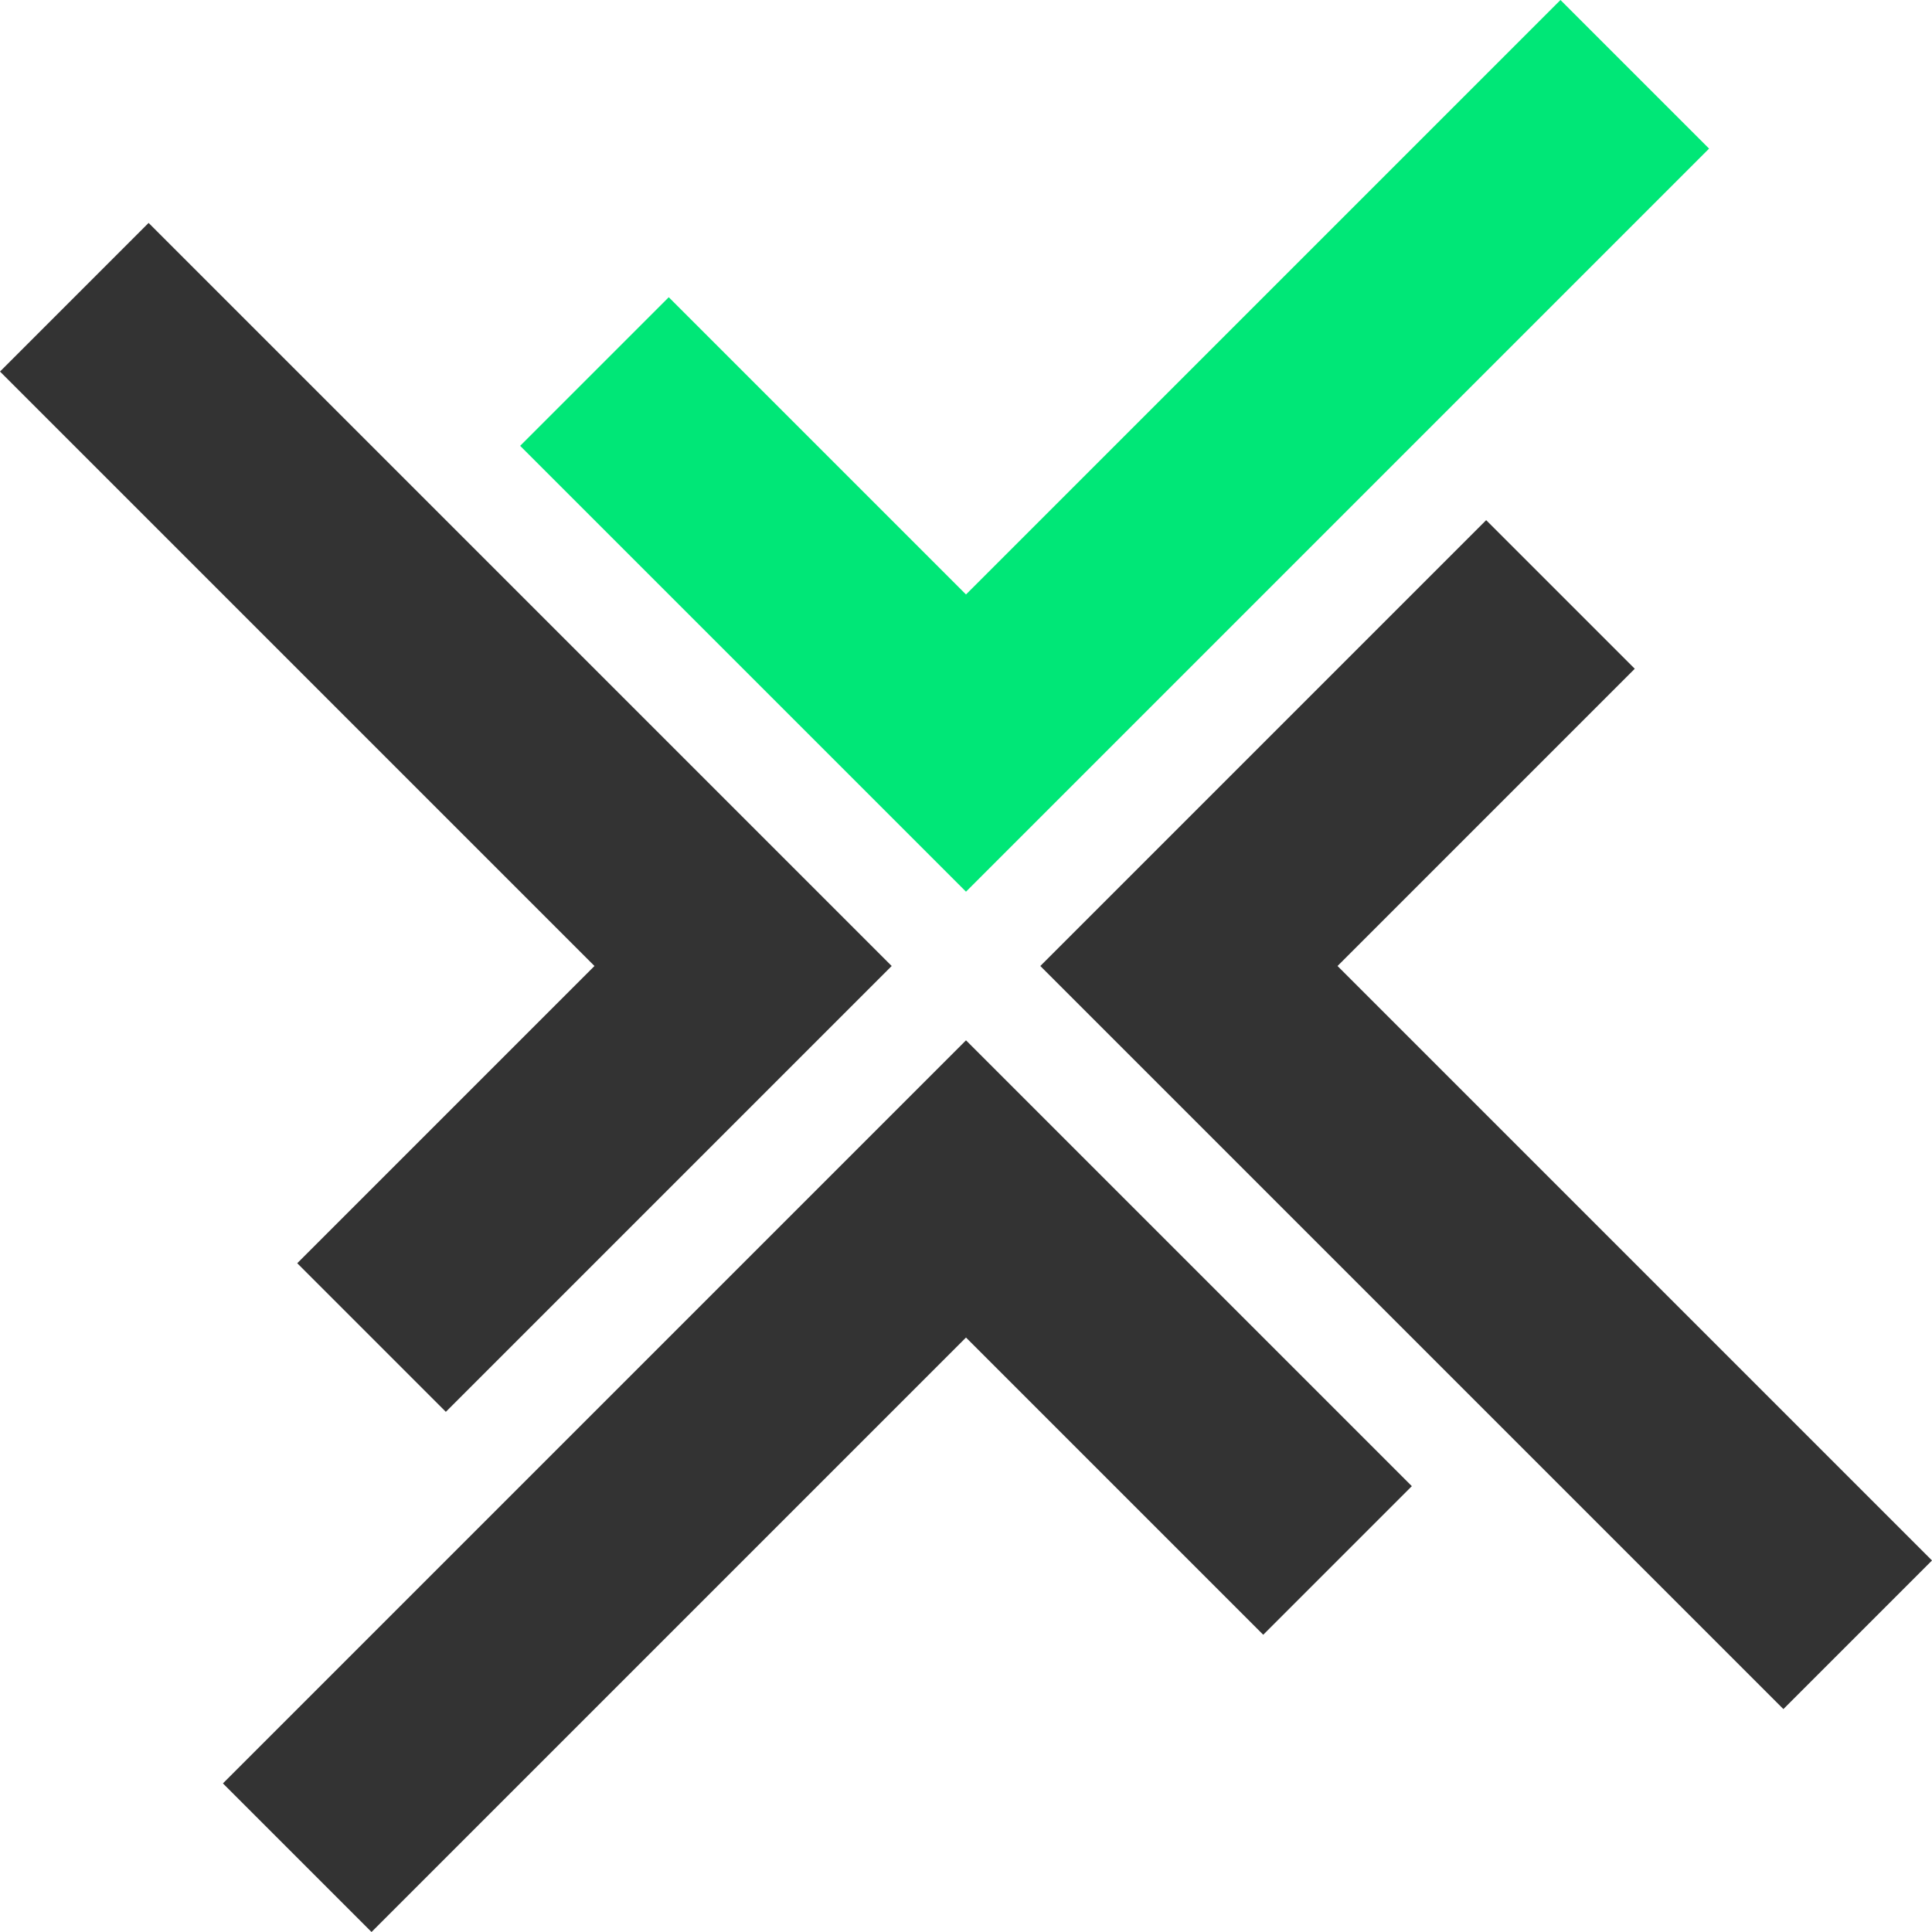
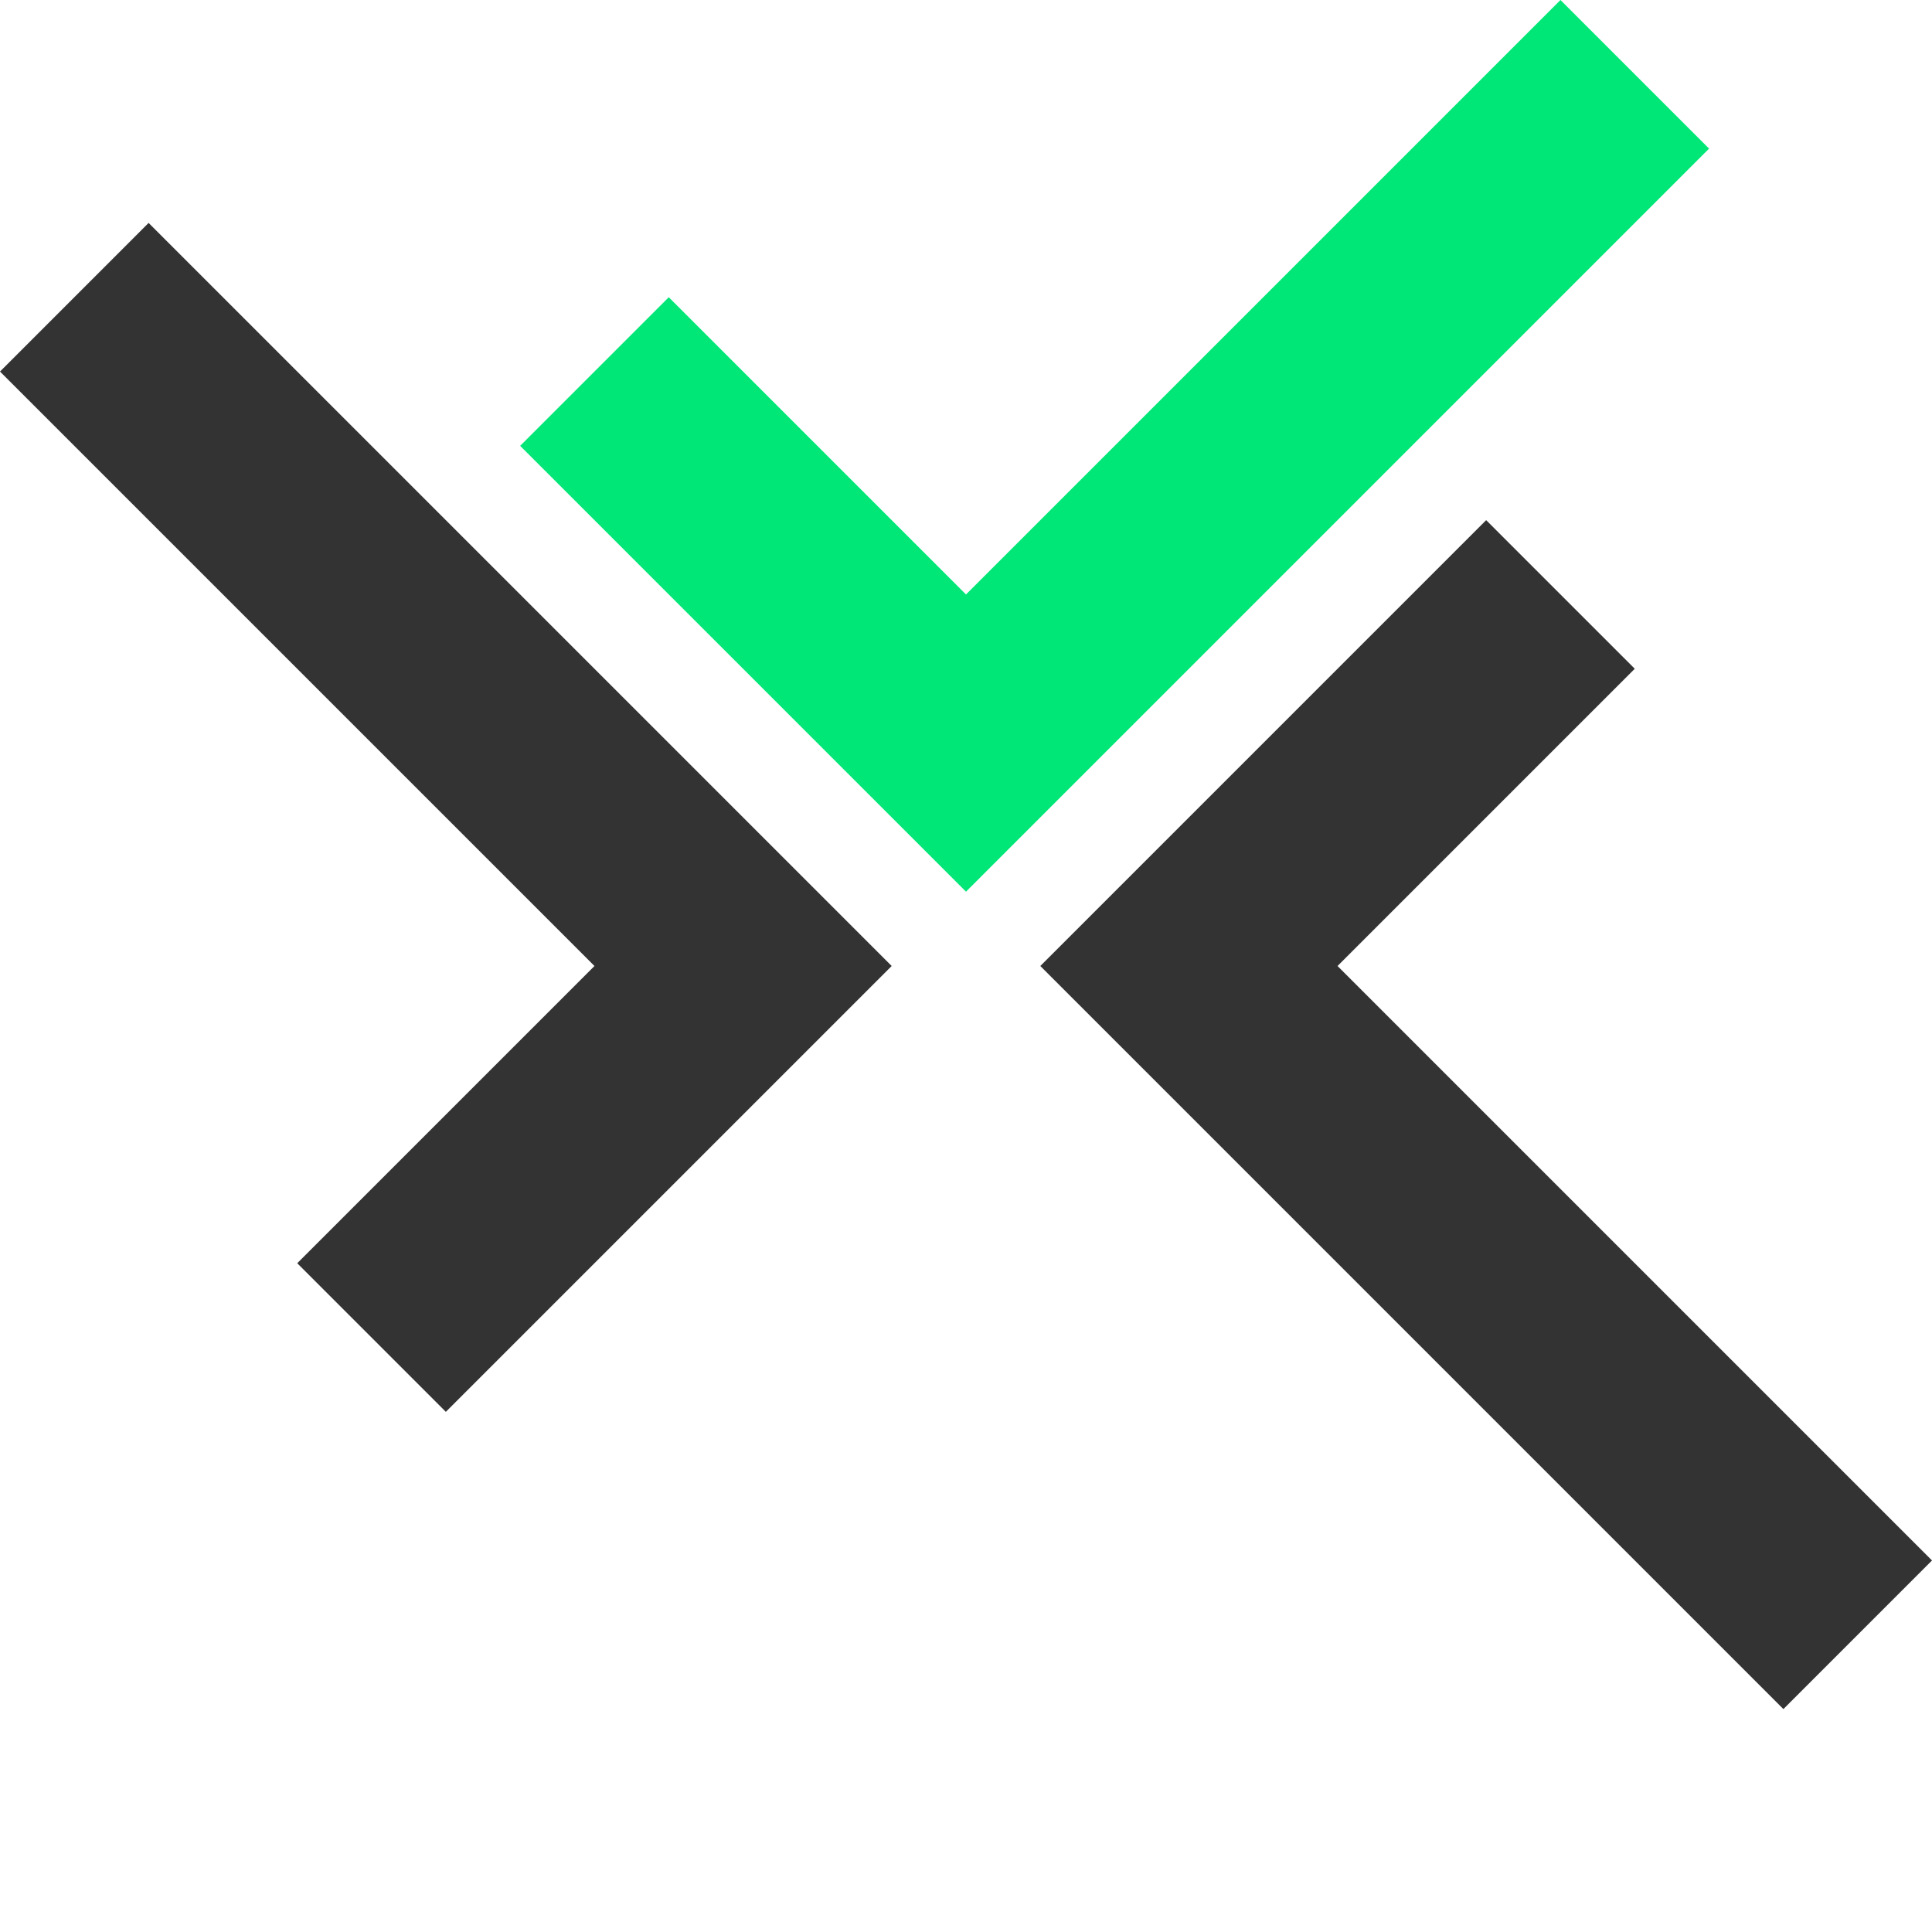
<svg xmlns="http://www.w3.org/2000/svg" width="60" height="60" viewBox="0 0 60 60" fill="none">
  <path fill-rule="evenodd" clip-rule="evenodd" d="M20.769 9.231L16.154 13.846L30 27.692L53.077 4.615L48.462 0L30 18.462L20.769 9.231Z" fill="#00E777" />
-   <path fill-rule="evenodd" clip-rule="evenodd" d="M50.769 20.769L46.154 16.154L32.308 30L55.385 53.077L60 48.462L41.538 30L50.769 20.769Z" fill="#333333" />
-   <path fill-rule="evenodd" clip-rule="evenodd" d="M39.231 50.769L43.846 46.154L30 32.308L6.923 55.385L11.538 60L30 41.538L39.231 50.769Z" fill="#333333" />
+   <path fill-rule="evenodd" clip-rule="evenodd" d="M50.769 20.769L46.154 16.154L32.308 30L55.385 53.077L60 48.462L41.538 30Z" fill="#333333" />
  <path fill-rule="evenodd" clip-rule="evenodd" d="M9.231 39.231L13.846 43.846L27.692 30L4.615 6.923L-1.41221e-06 11.539L18.462 30L9.231 39.231Z" fill="#333333" />
</svg>